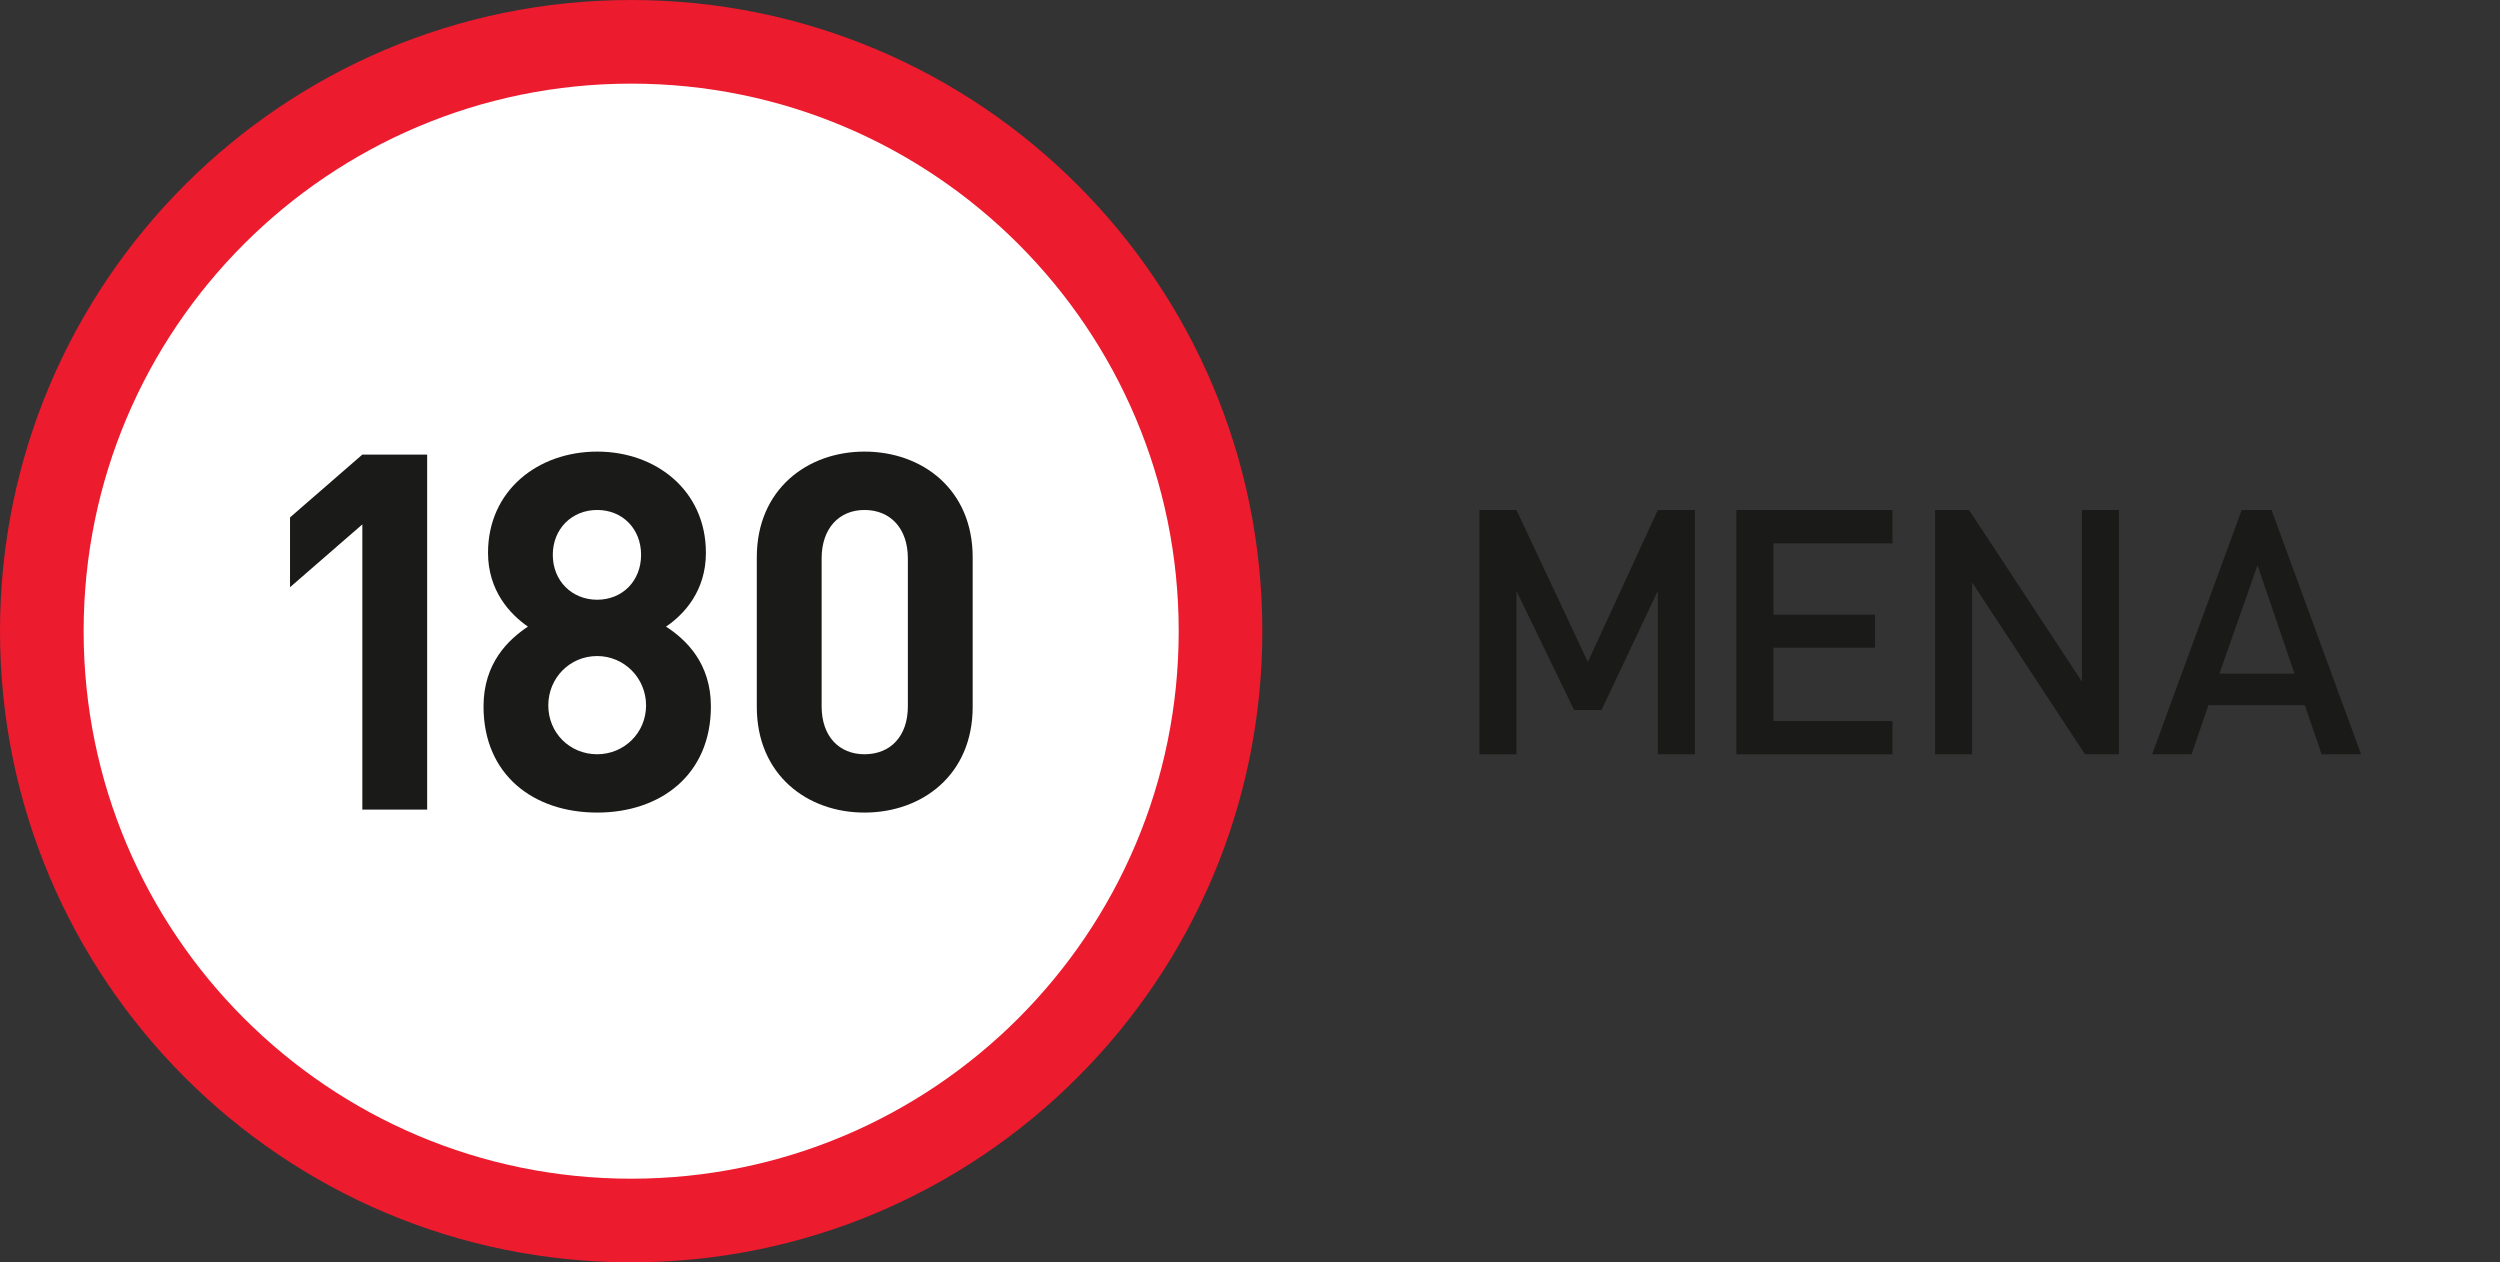
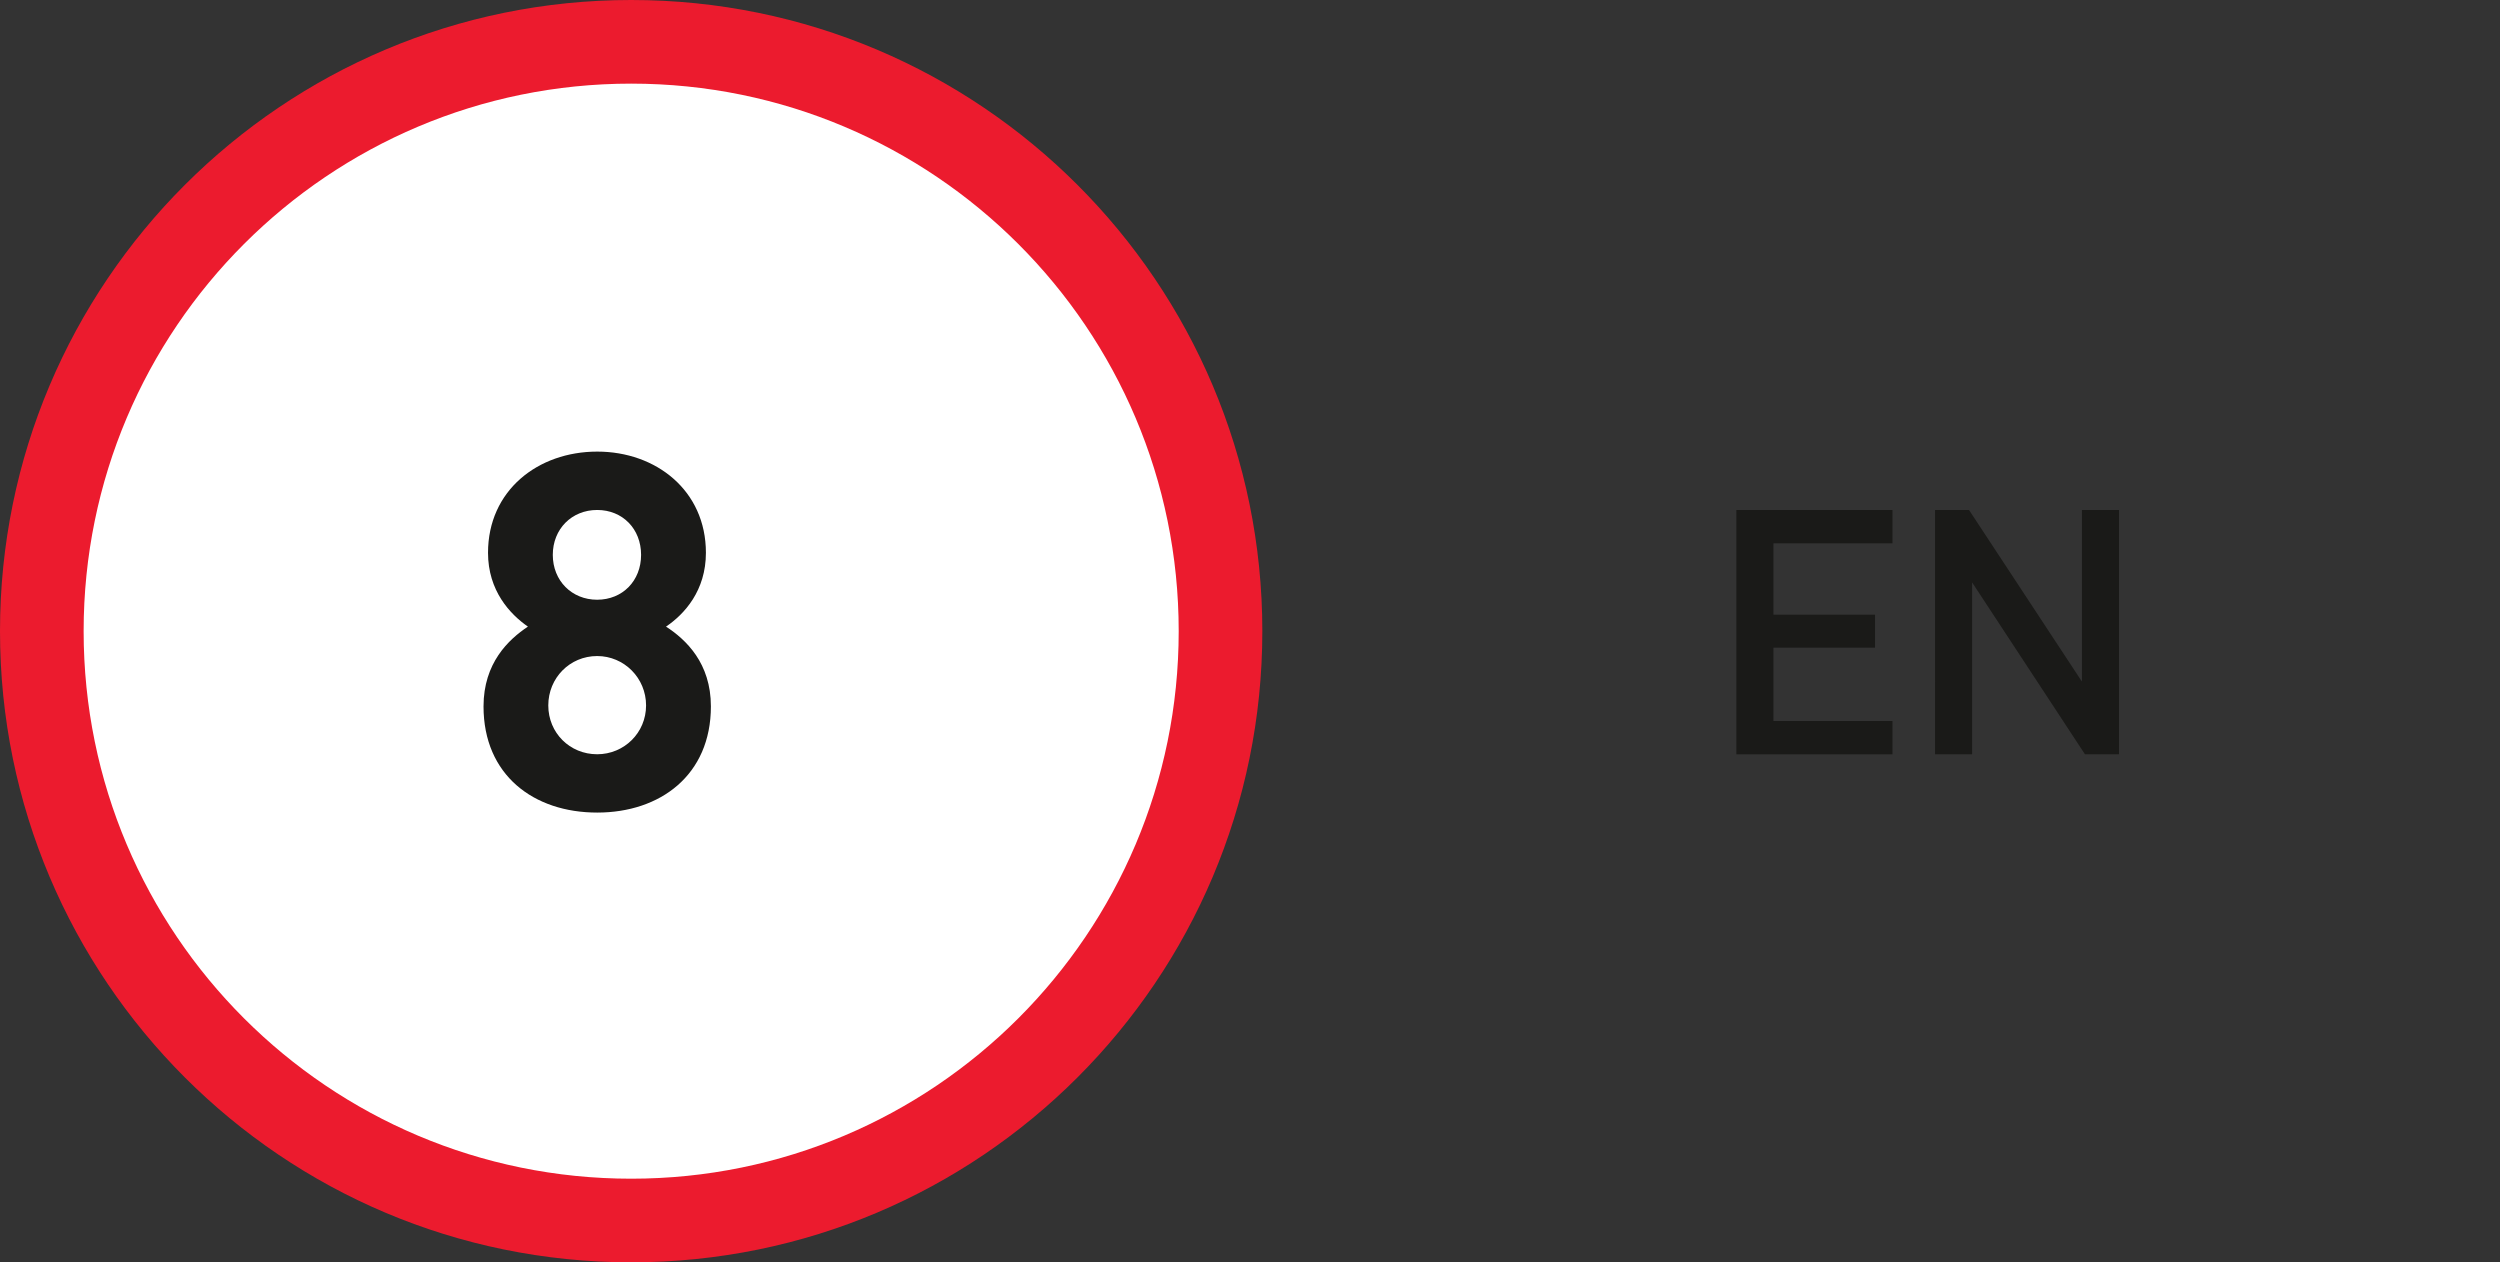
<svg xmlns="http://www.w3.org/2000/svg" version="1.1" x="0px" y="0px" viewBox="0 0 461.25 232.9" style="enable-background:new 0 0 461.25 232.9;" xml:space="preserve">
  <rect x="0" y="0" width="461.25" height="232.9" fill="#333333" stroke="none" />
  <style type="text/css">
	.Arched_x0020_Green{fill:url(#SVGID_1_);stroke:#FFFFFF;stroke-width:0.25;stroke-miterlimit:1;}
	.st0{fill:#EC1B2E;}
	.st1{fill:#FFFFFF;}
	.st2{fill:#1A1A18;}
	.st3{display:none;}
	.st4{display:inline;}
	.st5{fill:#F5F5F5;}
</style>
  <linearGradient id="SVGID_1_" gradientUnits="userSpaceOnUse" x1="-2.023" y1="-1844.037" x2="-1.316" y2="-1844.744">
    <stop offset="0" style="stop-color:#20A749" />
    <stop offset="0.983" style="stop-color:#18361A" />
  </linearGradient>
  <g id="_x31_80">
    <g>
      <g id="Stroke_x5F_Red_0_x2F_100_x2F_90_x2F_0_4_">
        <path class="st0" d="M232.9,116.45c0,64.31-52.14,116.45-116.45,116.45C52.14,232.9,0,180.76,0,116.45C0,52.14,52.14,0,116.45,0     C180.76,0,232.9,52.14,232.9,116.45" />
      </g>
      <g id="Fill_x5F_White_4_">
        <g>
          <path class="st1" d="M217.47,116.45c0,55.79-45.23,101.02-101.02,101.02c-55.79,0-101.02-45.23-101.02-101.02      c0-55.79,45.23-101.02,101.02-101.02C172.24,15.43,217.47,60.66,217.47,116.45" />
        </g>
      </g>
    </g>
    <g>
-       <path class="st2" d="M66.85,96.75l-13.34,11.59V95.46l13.34-11.59h11.96v65.5H66.85V96.75z" />
      <path class="st2" d="M89.21,130.33c0-8,4.6-12.33,8.19-14.72c-3.31-2.3-7.36-6.62-7.36-13.62c0-11.5,9.2-18.67,20.15-18.67    c10.86,0,20.05,7.18,20.05,18.67c0,6.99-3.96,11.32-7.36,13.62c3.68,2.39,8.28,6.72,8.28,14.72c0,12.7-9.38,19.59-20.97,19.59    C98.5,149.93,89.21,143.03,89.21,130.33z M119.2,130.15c0-5.06-4.05-9.11-9.02-9.11c-5.06,0-9.02,4.05-9.02,9.11    c0,5.06,3.96,9.01,9.02,9.01C115.15,139.16,119.2,135.21,119.2,130.15z M118.28,102.37c0-4.78-3.4-8.28-8.1-8.28    c-4.69,0-8.19,3.5-8.19,8.28c0,4.78,3.5,8.28,8.19,8.28C114.88,110.64,118.28,107.15,118.28,102.37z" />
-       <path class="st2" d="M139.63,130.42v-27.6c0-12.51,9.29-19.5,19.87-19.5c10.67,0,19.96,6.99,19.96,19.5v27.6    c0,12.51-9.29,19.5-19.96,19.5C148.92,149.93,139.63,142.94,139.63,130.42z M167.5,130.33v-27.32c0-5.52-3.22-8.92-8-8.92    c-4.69,0-7.91,3.4-7.91,8.92v27.32c0,5.52,3.22,8.83,7.91,8.83C164.28,139.16,167.5,135.85,167.5,130.33z" />
    </g>
  </g>
  <g id="Moniker_editable">
    <g>
-       <path class="st2" d="M305.86,139.16v-30.13L295.48,131h-5.06l-10.63-21.96v30.13h-6.83V94.1h6.83l13.17,28.04l12.91-28.04h6.84    v45.06H305.86z" />
      <path class="st2" d="M320.36,139.16V94.1h28.8v6.14h-21.96v13.17h18.74v6.08h-18.74v13.54h21.96v6.14H320.36z" />
      <path class="st2" d="M384.67,139.16l-20.82-31.71v31.71h-6.83V94.1h6.27l20.82,31.65V94.1h6.84v45.06H384.67z" />
-       <path class="st2" d="M428.34,139.16l-3.1-9.05h-17.79l-3.1,9.05h-7.28l16.52-45.06h5.51l16.52,45.06H428.34z M416.51,104.29    l-7.03,20h13.86L416.51,104.29z" />
    </g>
  </g>
  <g id="spacing" class="st3">
    <g class="st4">
-       <path class="st5" d="M232.98,130.42v-27.6c0-12.51,9.29-19.5,19.87-19.5c10.67,0,19.96,6.99,19.96,19.5v27.6    c0,12.51-9.29,19.5-19.96,19.5C242.27,149.93,232.98,142.94,232.98,130.42z M260.86,130.33v-27.32c0-5.52-3.22-8.92-8-8.92    c-4.69,0-7.91,3.4-7.91,8.92v27.32c0,5.52,3.22,8.83,7.91,8.83C257.64,139.16,260.86,135.85,260.86,130.33z" />
-     </g>
+       </g>
    <g class="st4">
      <path class="st5" d="M435.51,130.42v-27.6c0-12.51,9.29-19.5,19.87-19.5c10.67,0,19.96,6.99,19.96,19.5v27.6    c0,12.51-9.29,19.5-19.96,19.5C444.81,149.93,435.51,142.94,435.51,130.42z M463.39,130.33v-27.32c0-5.52-3.22-8.92-8-8.92    c-4.69,0-7.91,3.4-7.91,8.92v27.32c0,5.52,3.22,8.83,7.91,8.83C460.17,139.16,463.39,135.85,463.39,130.33z" />
    </g>
    <g class="st4">
      <path class="st5" d="M-39.98,130.42v-27.6c0-12.51,9.29-19.5,19.87-19.5c10.67,0,19.96,6.99,19.96,19.5v27.6    c0,12.51-9.29,19.5-19.96,19.5C-30.69,149.93-39.98,142.94-39.98,130.42z M-12.1,130.33v-27.32c0-5.52-3.22-8.92-8-8.92    c-4.69,0-7.91,3.4-7.91,8.92v27.32c0,5.52,3.22,8.83,7.91,8.83C-15.32,139.16-12.1,135.85-12.1,130.33z" />
    </g>
    <g class="st4">
      <path class="st5" d="M130.28,0.12h-27.6c-12.51,0-19.5-9.29-19.5-19.87c0-10.67,6.99-19.96,19.5-19.96h27.6    c12.51,0,19.5,9.29,19.5,19.96C149.78-9.17,142.79,0.12,130.28,0.12z M130.19-27.75h-27.32c-5.52,0-8.92,3.22-8.92,8    c0,4.69,3.4,7.91,8.92,7.91h27.32c5.52,0,8.83-3.22,8.83-7.91C139.02-24.53,135.71-27.75,130.19-27.75z" />
    </g>
    <g class="st4">
      <path class="st5" d="M130.28,272.96h-27.6c-12.51,0-19.5-9.29-19.5-19.87c0-10.67,6.99-19.96,19.5-19.96h27.6    c12.51,0,19.5,9.29,19.5,19.96C149.78,263.67,142.79,272.96,130.28,272.96z M130.19,245.09h-27.32c-5.52,0-8.92,3.22-8.92,8    c0,4.69,3.4,7.91,8.92,7.91h27.32c5.52,0,8.83-3.22,8.83-7.91C139.02,248.31,135.71,245.09,130.19,245.09z" />
    </g>
  </g>
</svg>